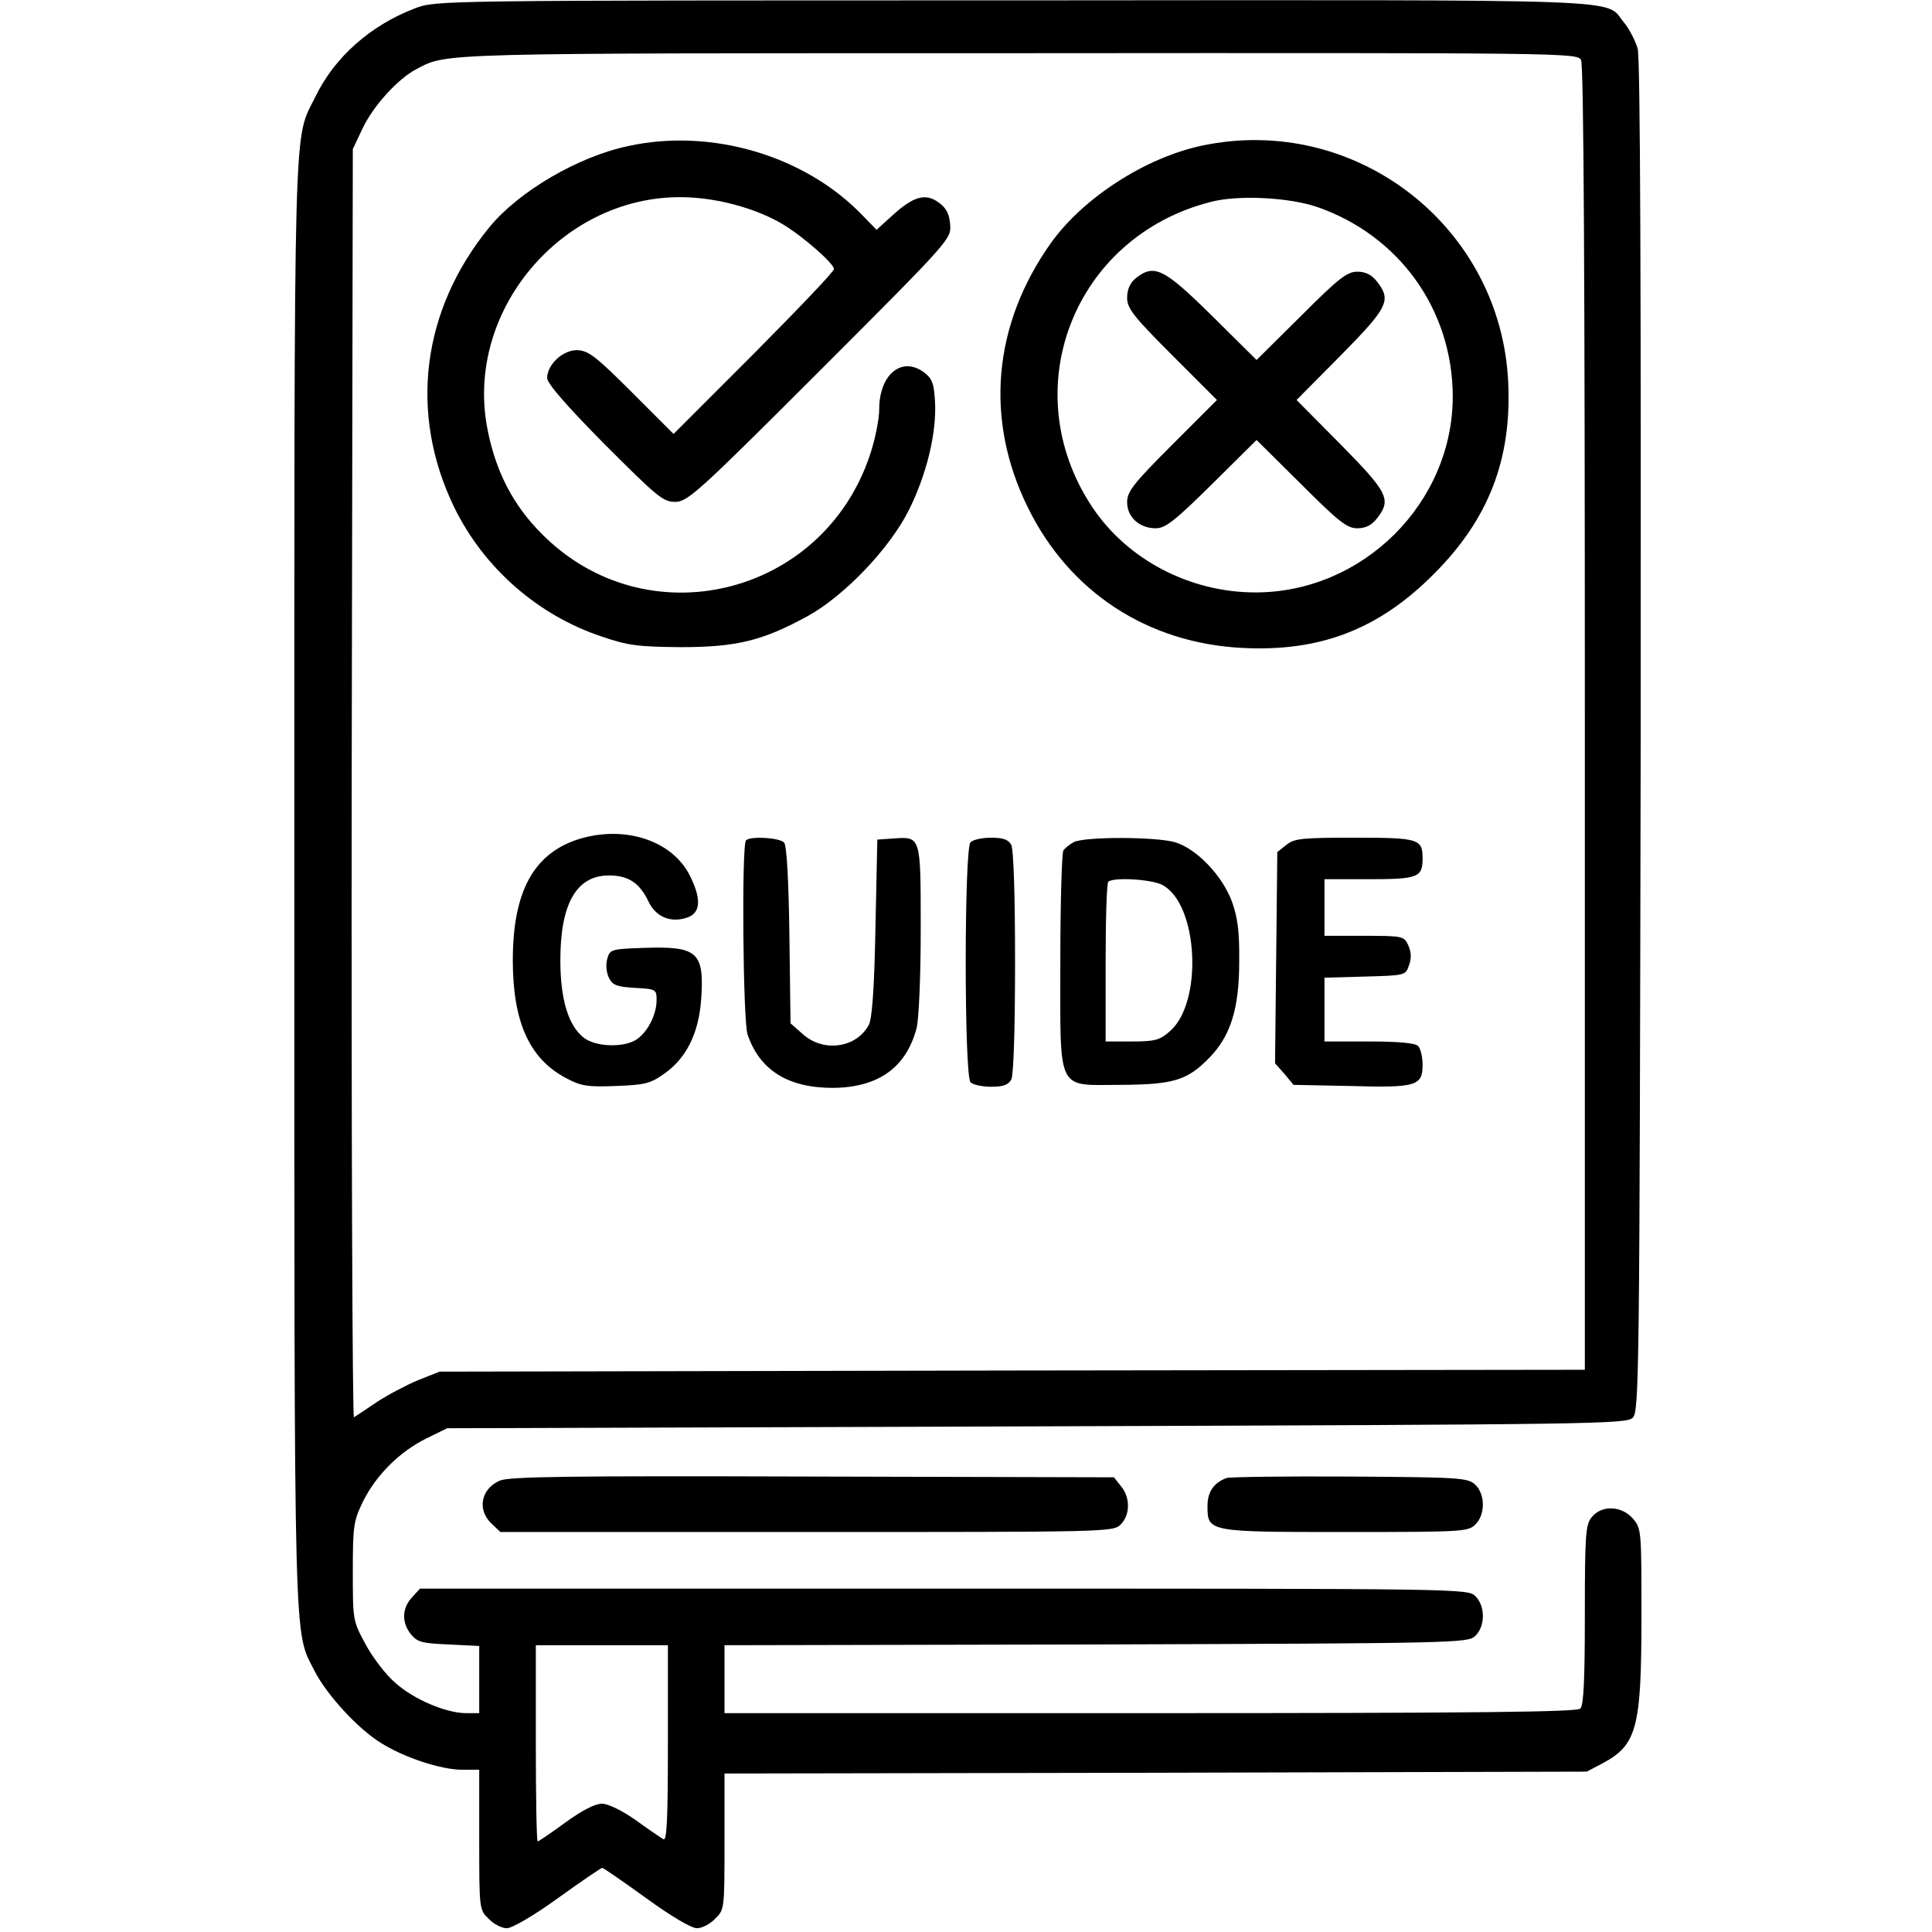
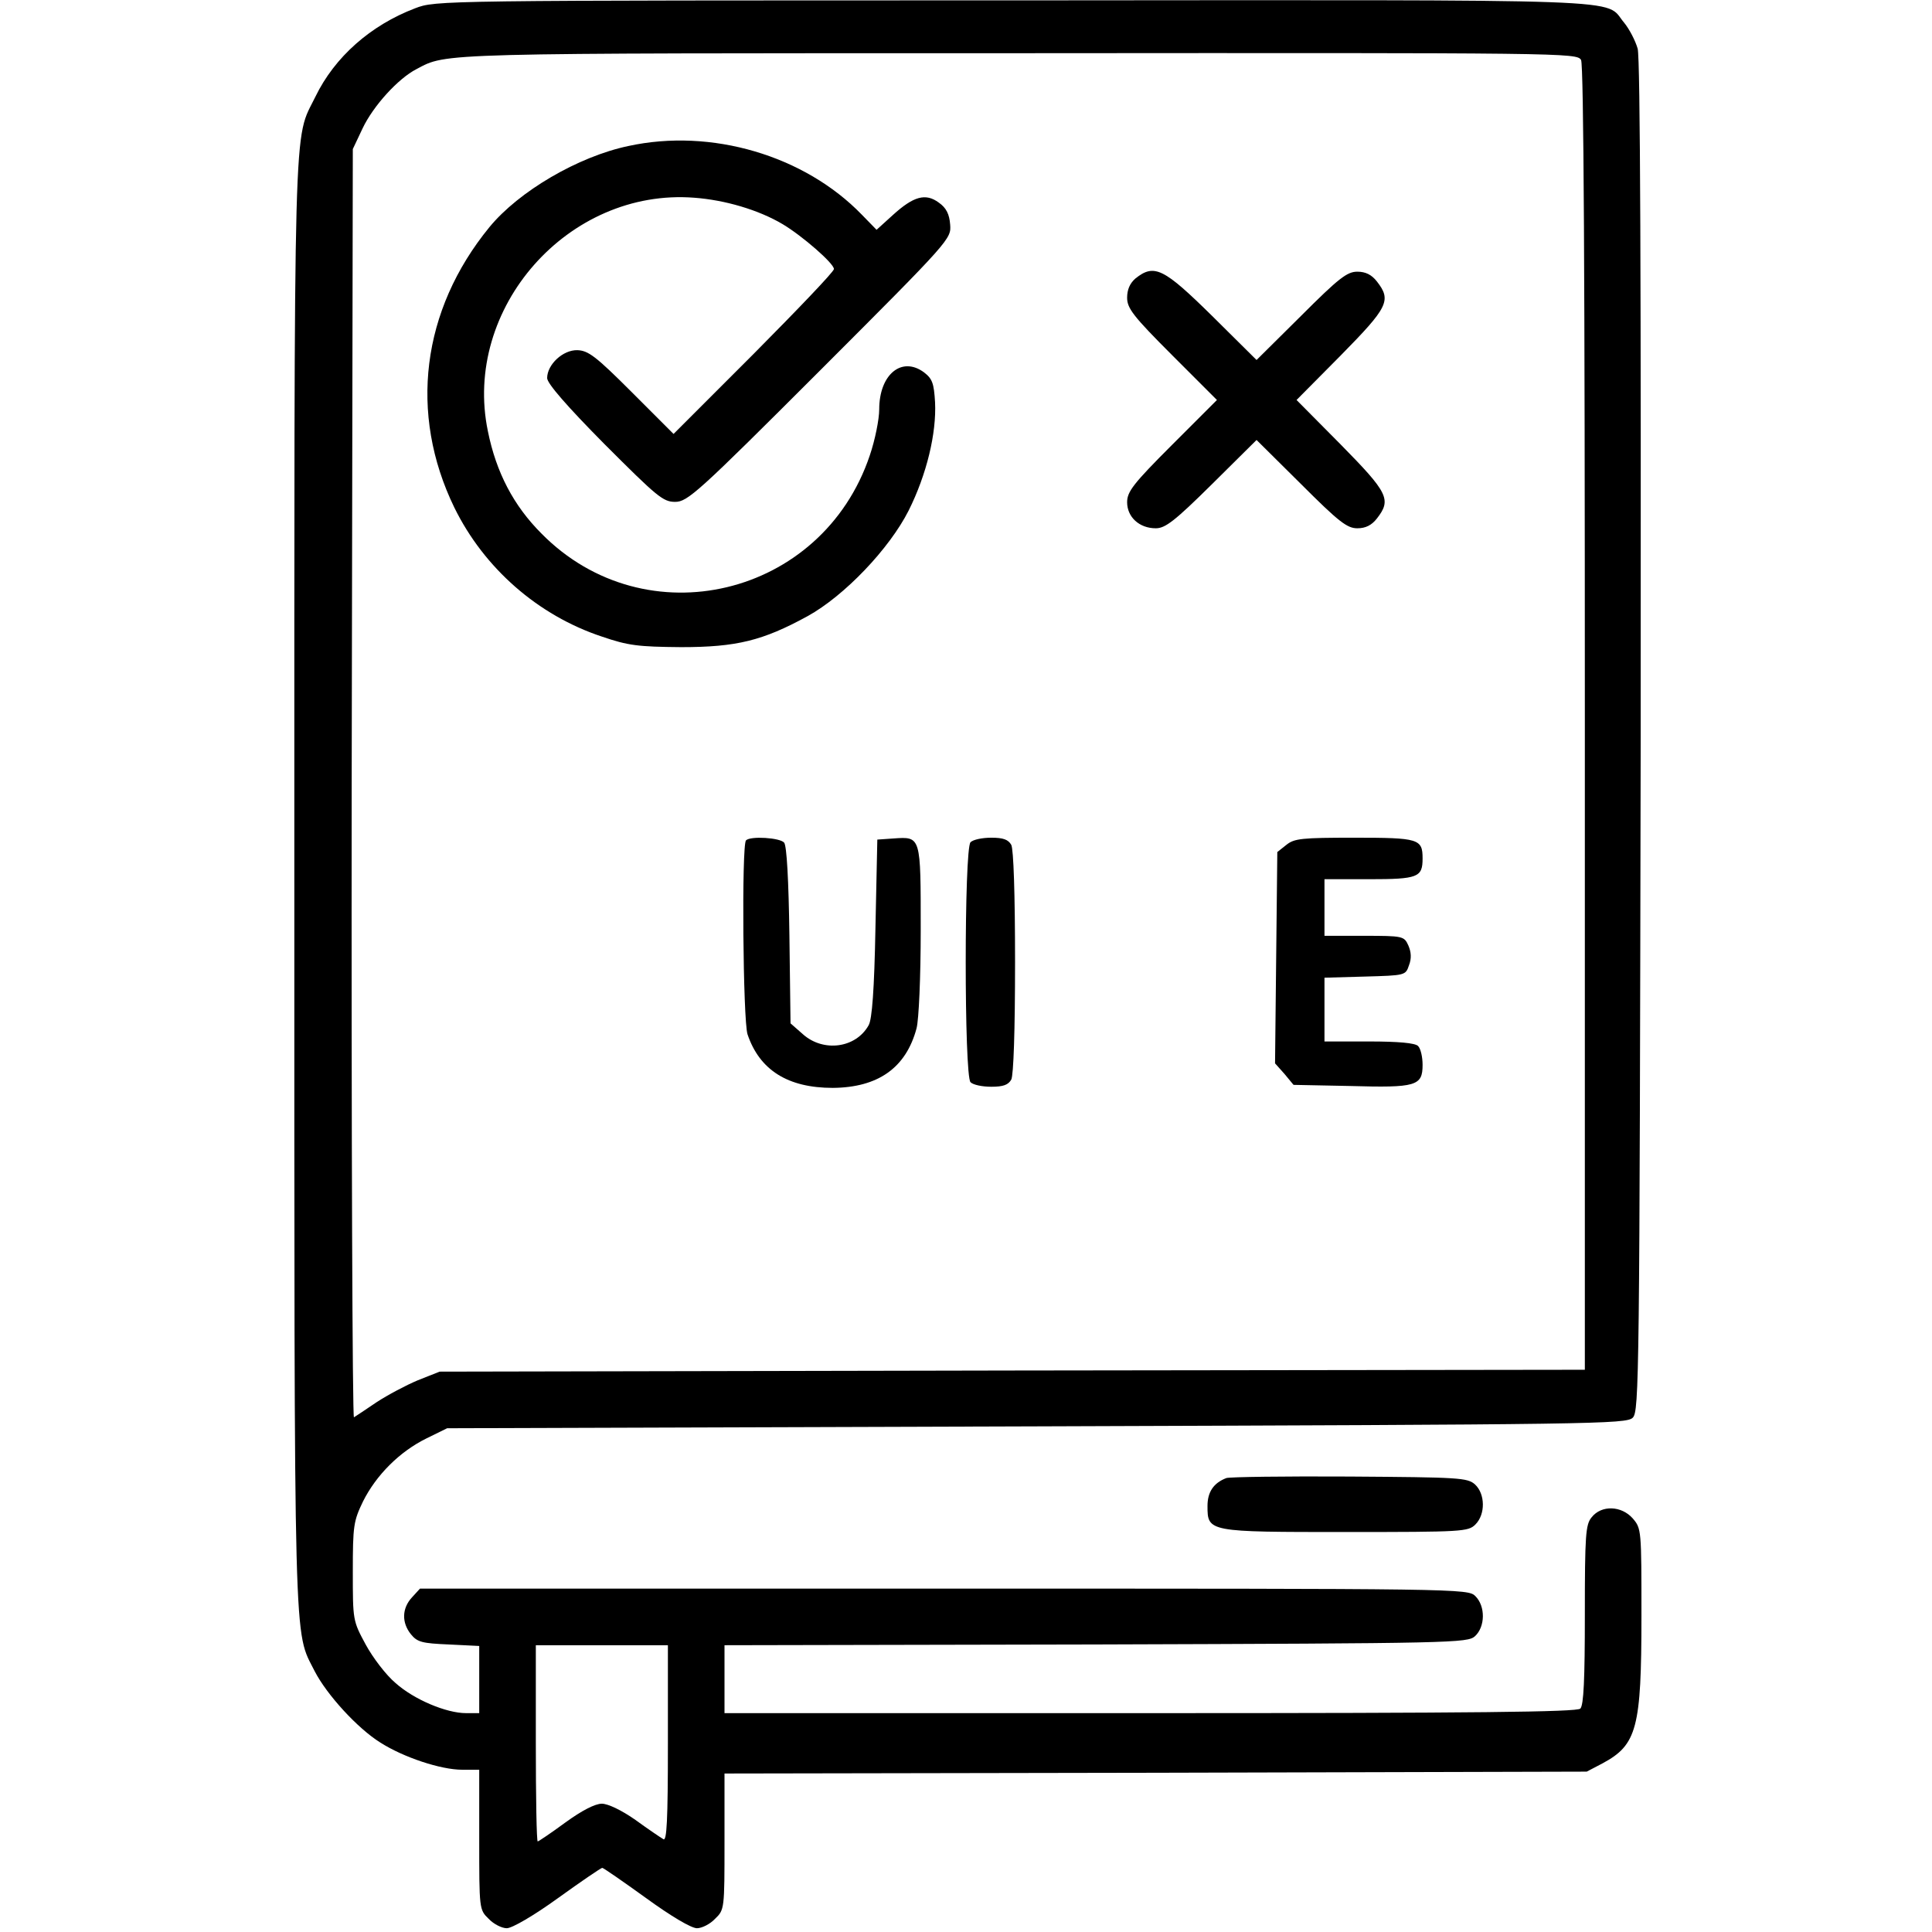
<svg xmlns="http://www.w3.org/2000/svg" version="1.0" width="512pt" height="512pt" viewBox="0 0 512 512" preserveAspectRatio="xMidYMid meet">
  <g transform="translate(0,512) scale(0.1,-0.1)" fill="#000000" stroke="none">
    <path d="M1100 5098 c-118 -45 -213 -129 -264 -234 -59 -121 -56 5 -56 -2084 0 -2080 -2 -1977 54 -2089 32 -62 113 -151 174 -189 61 -39 160 -72 217 -72 l45 0 0 -185 c0 -184 0 -186 25 -210 13 -14 35 -25 48 -25 14 0 71 33 136 80 61 44 114 80 117 80 3 0 55 -36 116 -80 66 -48 120 -80 135 -80 13 0 35 11 48 25 25 24 25 26 25 204 l0 181 1143 2 1142 3 42 22 c91 49 103 93 103 390 0 229 0 232 -23 259 -30 34 -83 36 -109 3 -16 -19 -18 -47 -18 -258 0 -171 -3 -240 -12 -249 -9 -9 -276 -12 -1140 -12 l-1128 0 0 90 0 90 984 2 c952 3 985 4 1005 22 27 25 28 79 1 106 -20 20 -33 20 -1408 20 l-1389 0 -21 -23 c-27 -29 -28 -67 -3 -98 17 -21 30 -24 100 -27 l81 -4 0 -89 0 -89 -35 0 c-52 0 -138 36 -187 80 -25 21 -60 67 -79 102 -34 63 -34 64 -34 193 0 122 2 134 27 186 35 70 97 132 168 167 l55 27 1562 5 c1483 5 1563 6 1580 23 17 17 18 104 21 1803 1 1207 -1 1799 -8 1825 -6 21 -22 52 -36 69 -55 65 67 60 -1616 59 -1530 0 -1533 0 -1588 -21z m3090 -137 c7 -13 10 -575 10 -1745 l0 -1726 -1517 -2 -1518 -3 -58 -23 c-31 -13 -80 -39 -109 -58 -28 -19 -55 -37 -60 -40 -4 -3 -7 748 -6 1678 l3 1683 26 55 c28 59 94 132 143 157 81 43 46 42 1593 42 1456 1 1482 1 1493 -18z m-2420 -4462 c0 -205 -3 -259 -12 -253 -7 4 -41 27 -74 51 -37 26 -73 43 -89 43 -18 0 -53 -18 -97 -50 -38 -28 -71 -50 -73 -50 -3 0 -5 117 -5 260 l0 260 175 0 175 0 0 -261z" />
    <path d="M1665 4733 c-133 -28 -290 -120 -368 -215 -180 -220 -214 -494 -93 -743 79 -161 222 -286 391 -342 70 -24 96 -27 210 -28 147 0 216 17 335 82 98 54 217 179 268 280 48 96 74 205 70 287 -3 50 -7 62 -29 79 -59 44 -119 -5 -119 -98 0 -26 -11 -81 -25 -122 -126 -375 -594 -487 -870 -207 -74 74 -120 162 -142 271 -68 326 213 645 547 619 81 -6 170 -32 234 -70 52 -31 136 -104 136 -119 0 -7 -96 -107 -212 -224 l-213 -213 -111 111 c-95 95 -115 110 -144 111 -38 1 -80 -38 -80 -74 0 -14 52 -74 152 -175 139 -139 155 -153 187 -153 33 0 59 23 384 348 347 347 348 349 345 387 -2 27 -10 44 -30 58 -35 26 -67 17 -122 -33 l-43 -39 -39 40 c-152 157 -399 230 -619 182z" />
-     <path d="M3185 4734 c-150 -32 -314 -138 -400 -258 -154 -217 -176 -468 -61 -701 110 -224 317 -359 567 -372 207 -11 363 49 509 196 145 145 206 303 197 506 -18 415 -405 715 -812 629z m307 -163 c217 -76 357 -272 358 -501 0 -283 -238 -520 -523 -520 -174 0 -340 87 -433 227 -206 311 -48 716 315 808 73 19 208 12 283 -14z" />
    <path d="M3009 4382 c-15 -13 -22 -30 -22 -51 0 -28 16 -49 119 -152 l119 -119 -119 -119 c-103 -103 -119 -124 -119 -152 0 -39 32 -69 76 -69 25 0 50 19 149 117 l118 117 118 -117 c100 -100 122 -117 149 -117 22 0 38 8 52 26 39 50 30 68 -96 196 l-117 118 117 118 c126 128 135 146 96 196 -14 18 -30 26 -52 26 -27 0 -49 -17 -149 -117 l-118 -117 -118 117 c-128 126 -153 139 -203 99z" />
-     <path d="M1533 2896 c-119 -38 -174 -139 -174 -321 0 -163 44 -261 141 -312 39 -21 56 -24 132 -21 77 3 91 6 129 33 58 41 90 106 97 194 9 128 -8 144 -153 139 -86 -3 -89 -4 -96 -30 -4 -15 -2 -36 5 -50 10 -19 20 -23 69 -26 56 -3 57 -4 57 -33 0 -37 -23 -83 -52 -103 -33 -23 -109 -21 -141 4 -41 32 -62 102 -62 205 0 151 43 225 129 225 51 0 81 -20 104 -68 20 -43 61 -59 105 -43 34 13 36 49 5 111 -47 93 -173 134 -295 96z" />
    <path d="M1977 2893 c-12 -12 -8 -477 4 -514 32 -95 107 -142 226 -142 120 1 194 53 222 158 6 23 11 135 11 261 0 249 1 247 -72 242 l-43 -3 -5 -235 c-3 -162 -9 -242 -18 -257 -34 -61 -120 -72 -174 -24 l-33 29 -3 233 c-2 146 -7 238 -14 246 -11 13 -89 18 -101 6z" />
    <path d="M2572 2888 c-17 -17 -17 -619 0 -636 7 -7 31 -12 55 -12 32 0 45 5 53 19 6 12 10 129 10 311 0 182 -4 299 -10 311 -8 14 -21 19 -53 19 -24 0 -48 -5 -55 -12z" />
-     <path d="M2845 2888 c-11 -6 -23 -16 -27 -22 -4 -6 -8 -138 -8 -292 0 -355 -12 -329 162 -329 139 1 175 12 234 73 55 57 78 129 78 252 1 81 -4 118 -19 160 -25 69 -94 141 -151 158 -52 15 -242 15 -269 0z m235 -113 c96 -50 109 -314 19 -389 -26 -23 -40 -26 -100 -26 l-69 0 0 208 c0 115 3 212 7 215 12 13 114 7 143 -8z" />
    <path d="M3409 2881 l-24 -19 -3 -280 -3 -280 25 -28 24 -29 150 -3 c175 -5 192 0 192 56 0 21 -5 43 -12 50 -8 8 -52 12 -130 12 l-118 0 0 85 0 84 107 3 c107 3 108 3 117 30 7 18 6 35 -2 53 -11 24 -14 25 -117 25 l-105 0 0 75 0 75 118 0 c130 0 142 5 142 55 0 52 -10 55 -181 55 -139 0 -159 -2 -180 -19z" />
-     <path d="M1324 1196 c-50 -22 -60 -78 -21 -114 l23 -22 812 0 c799 0 812 0 832 20 25 25 26 71 1 101 l-19 24 -799 2 c-654 2 -804 0 -829 -11z" />
    <path d="M3250 1203 c-34 -13 -50 -37 -50 -74 0 -69 1 -69 367 -69 310 0 324 1 343 20 27 27 26 81 -1 106 -20 18 -42 19 -333 21 -171 1 -318 -1 -326 -4z" />
  </g>
</svg>